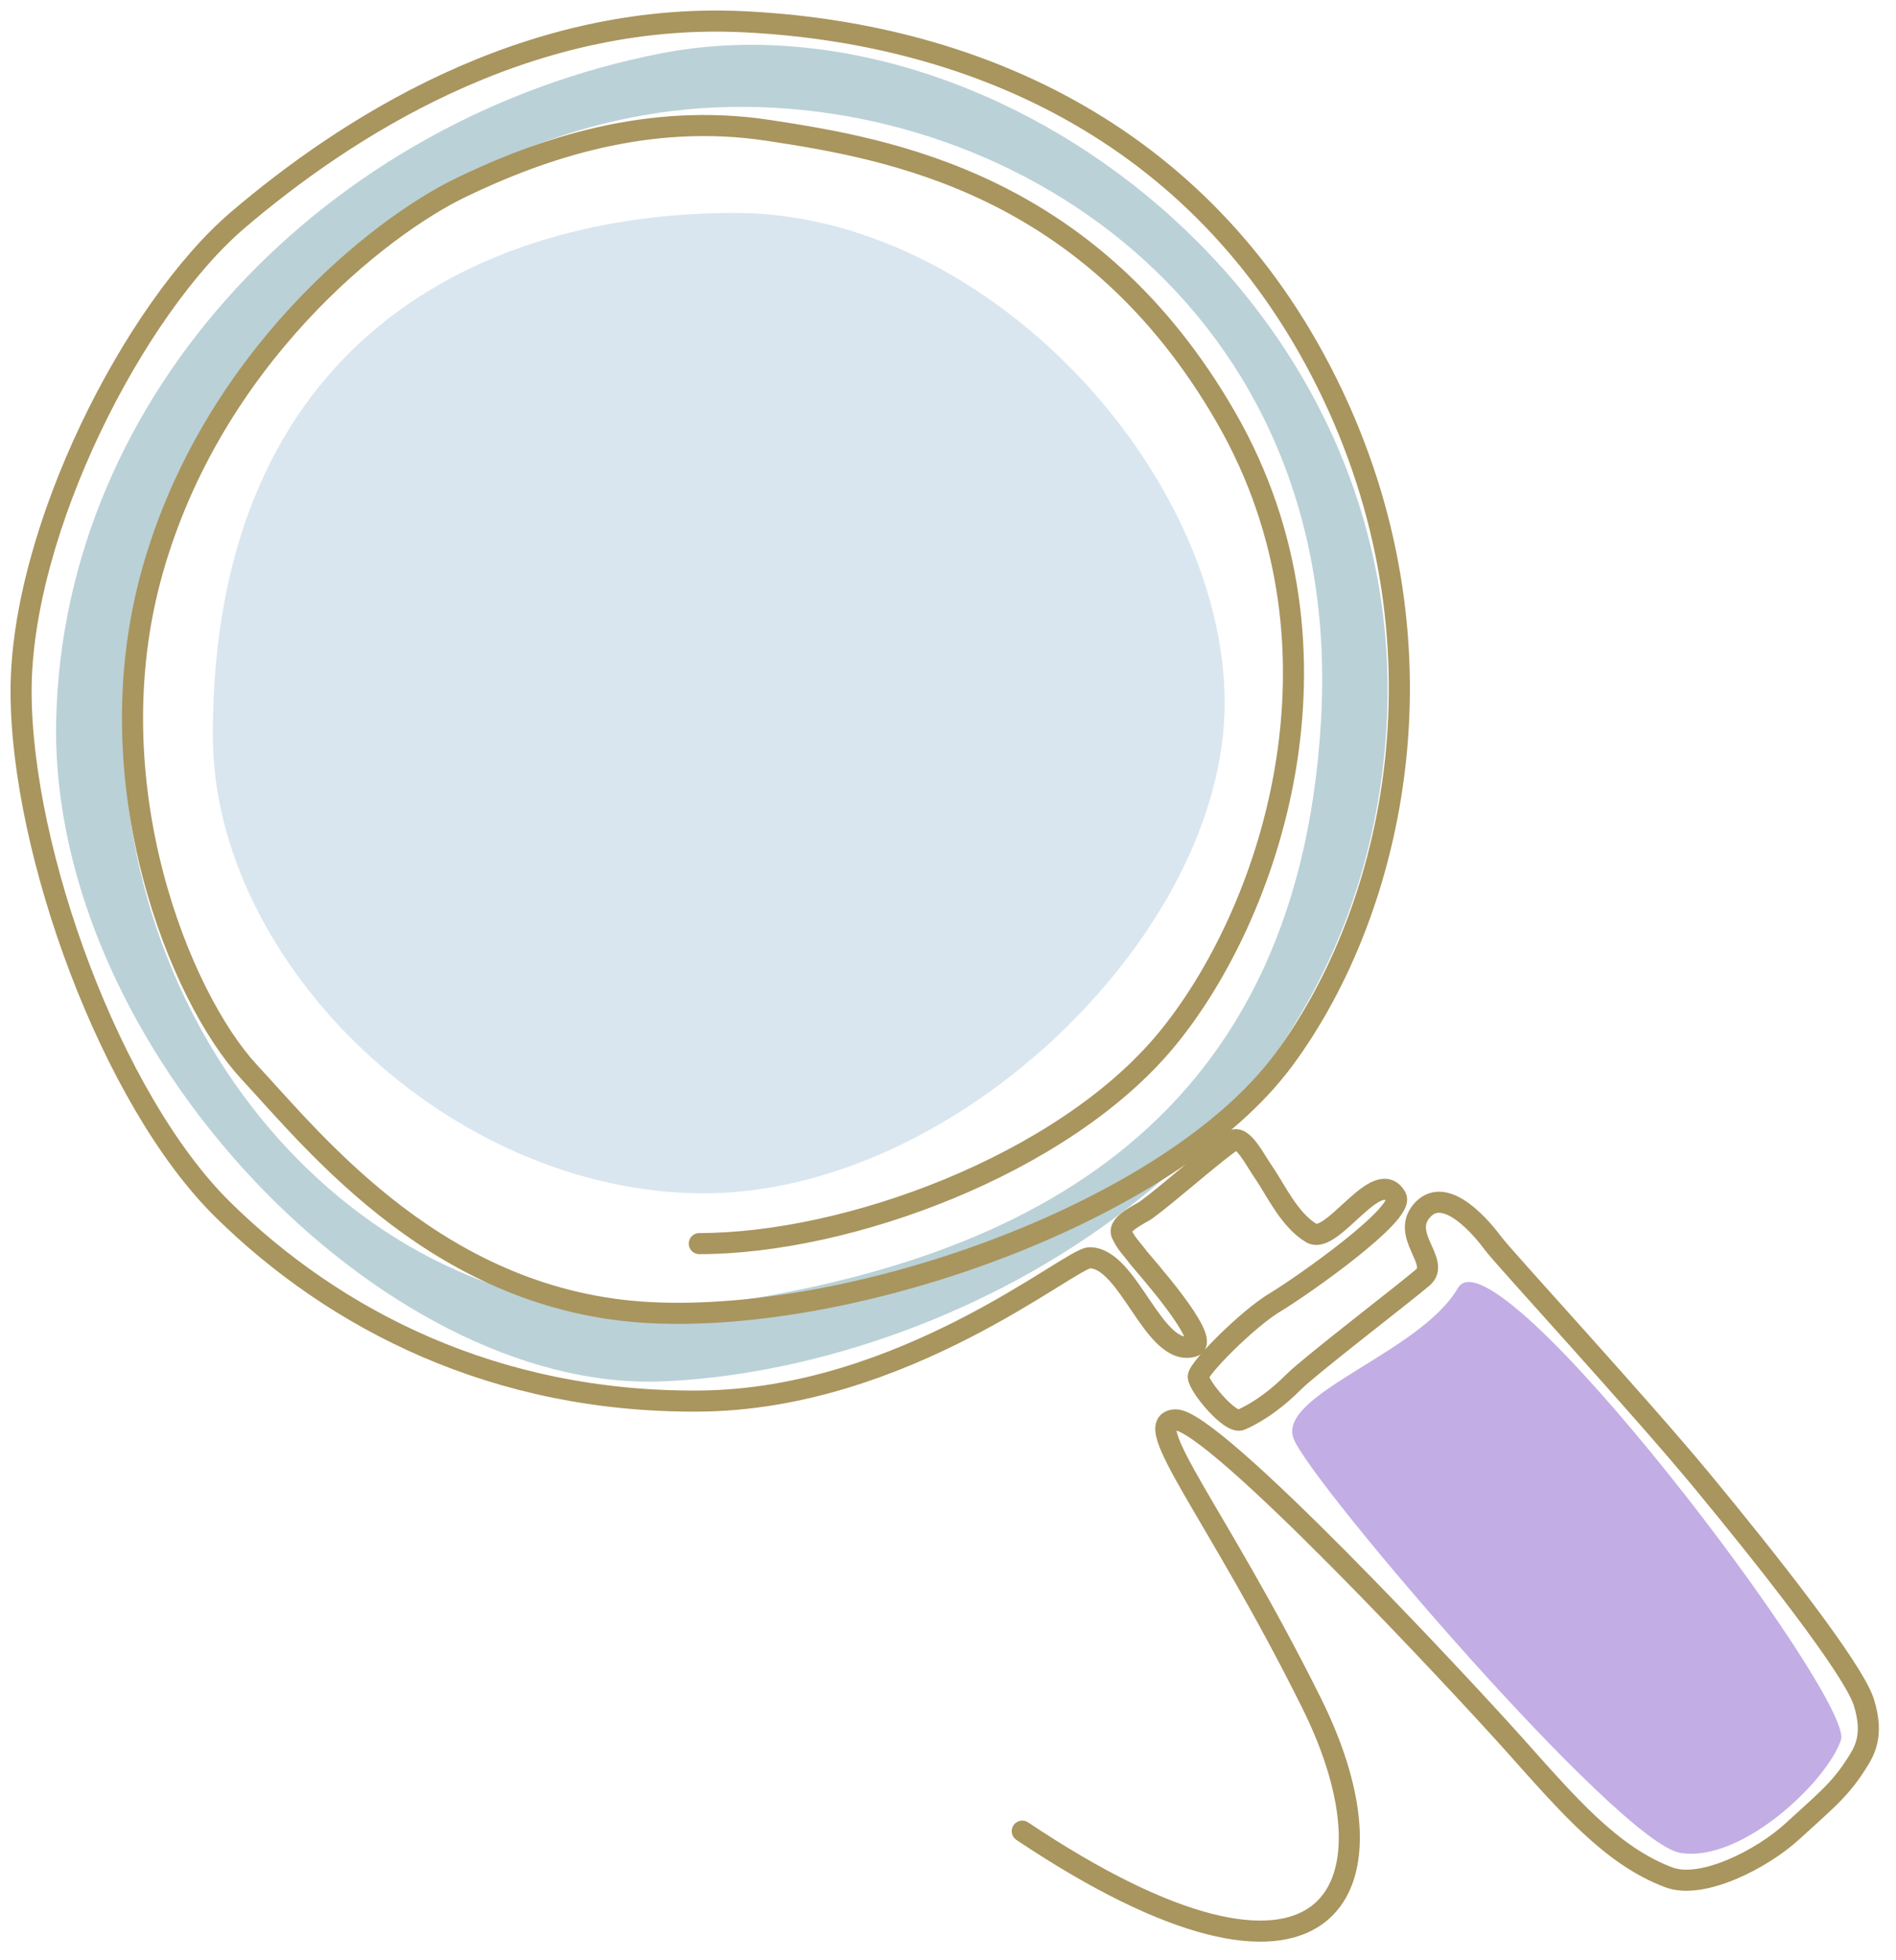
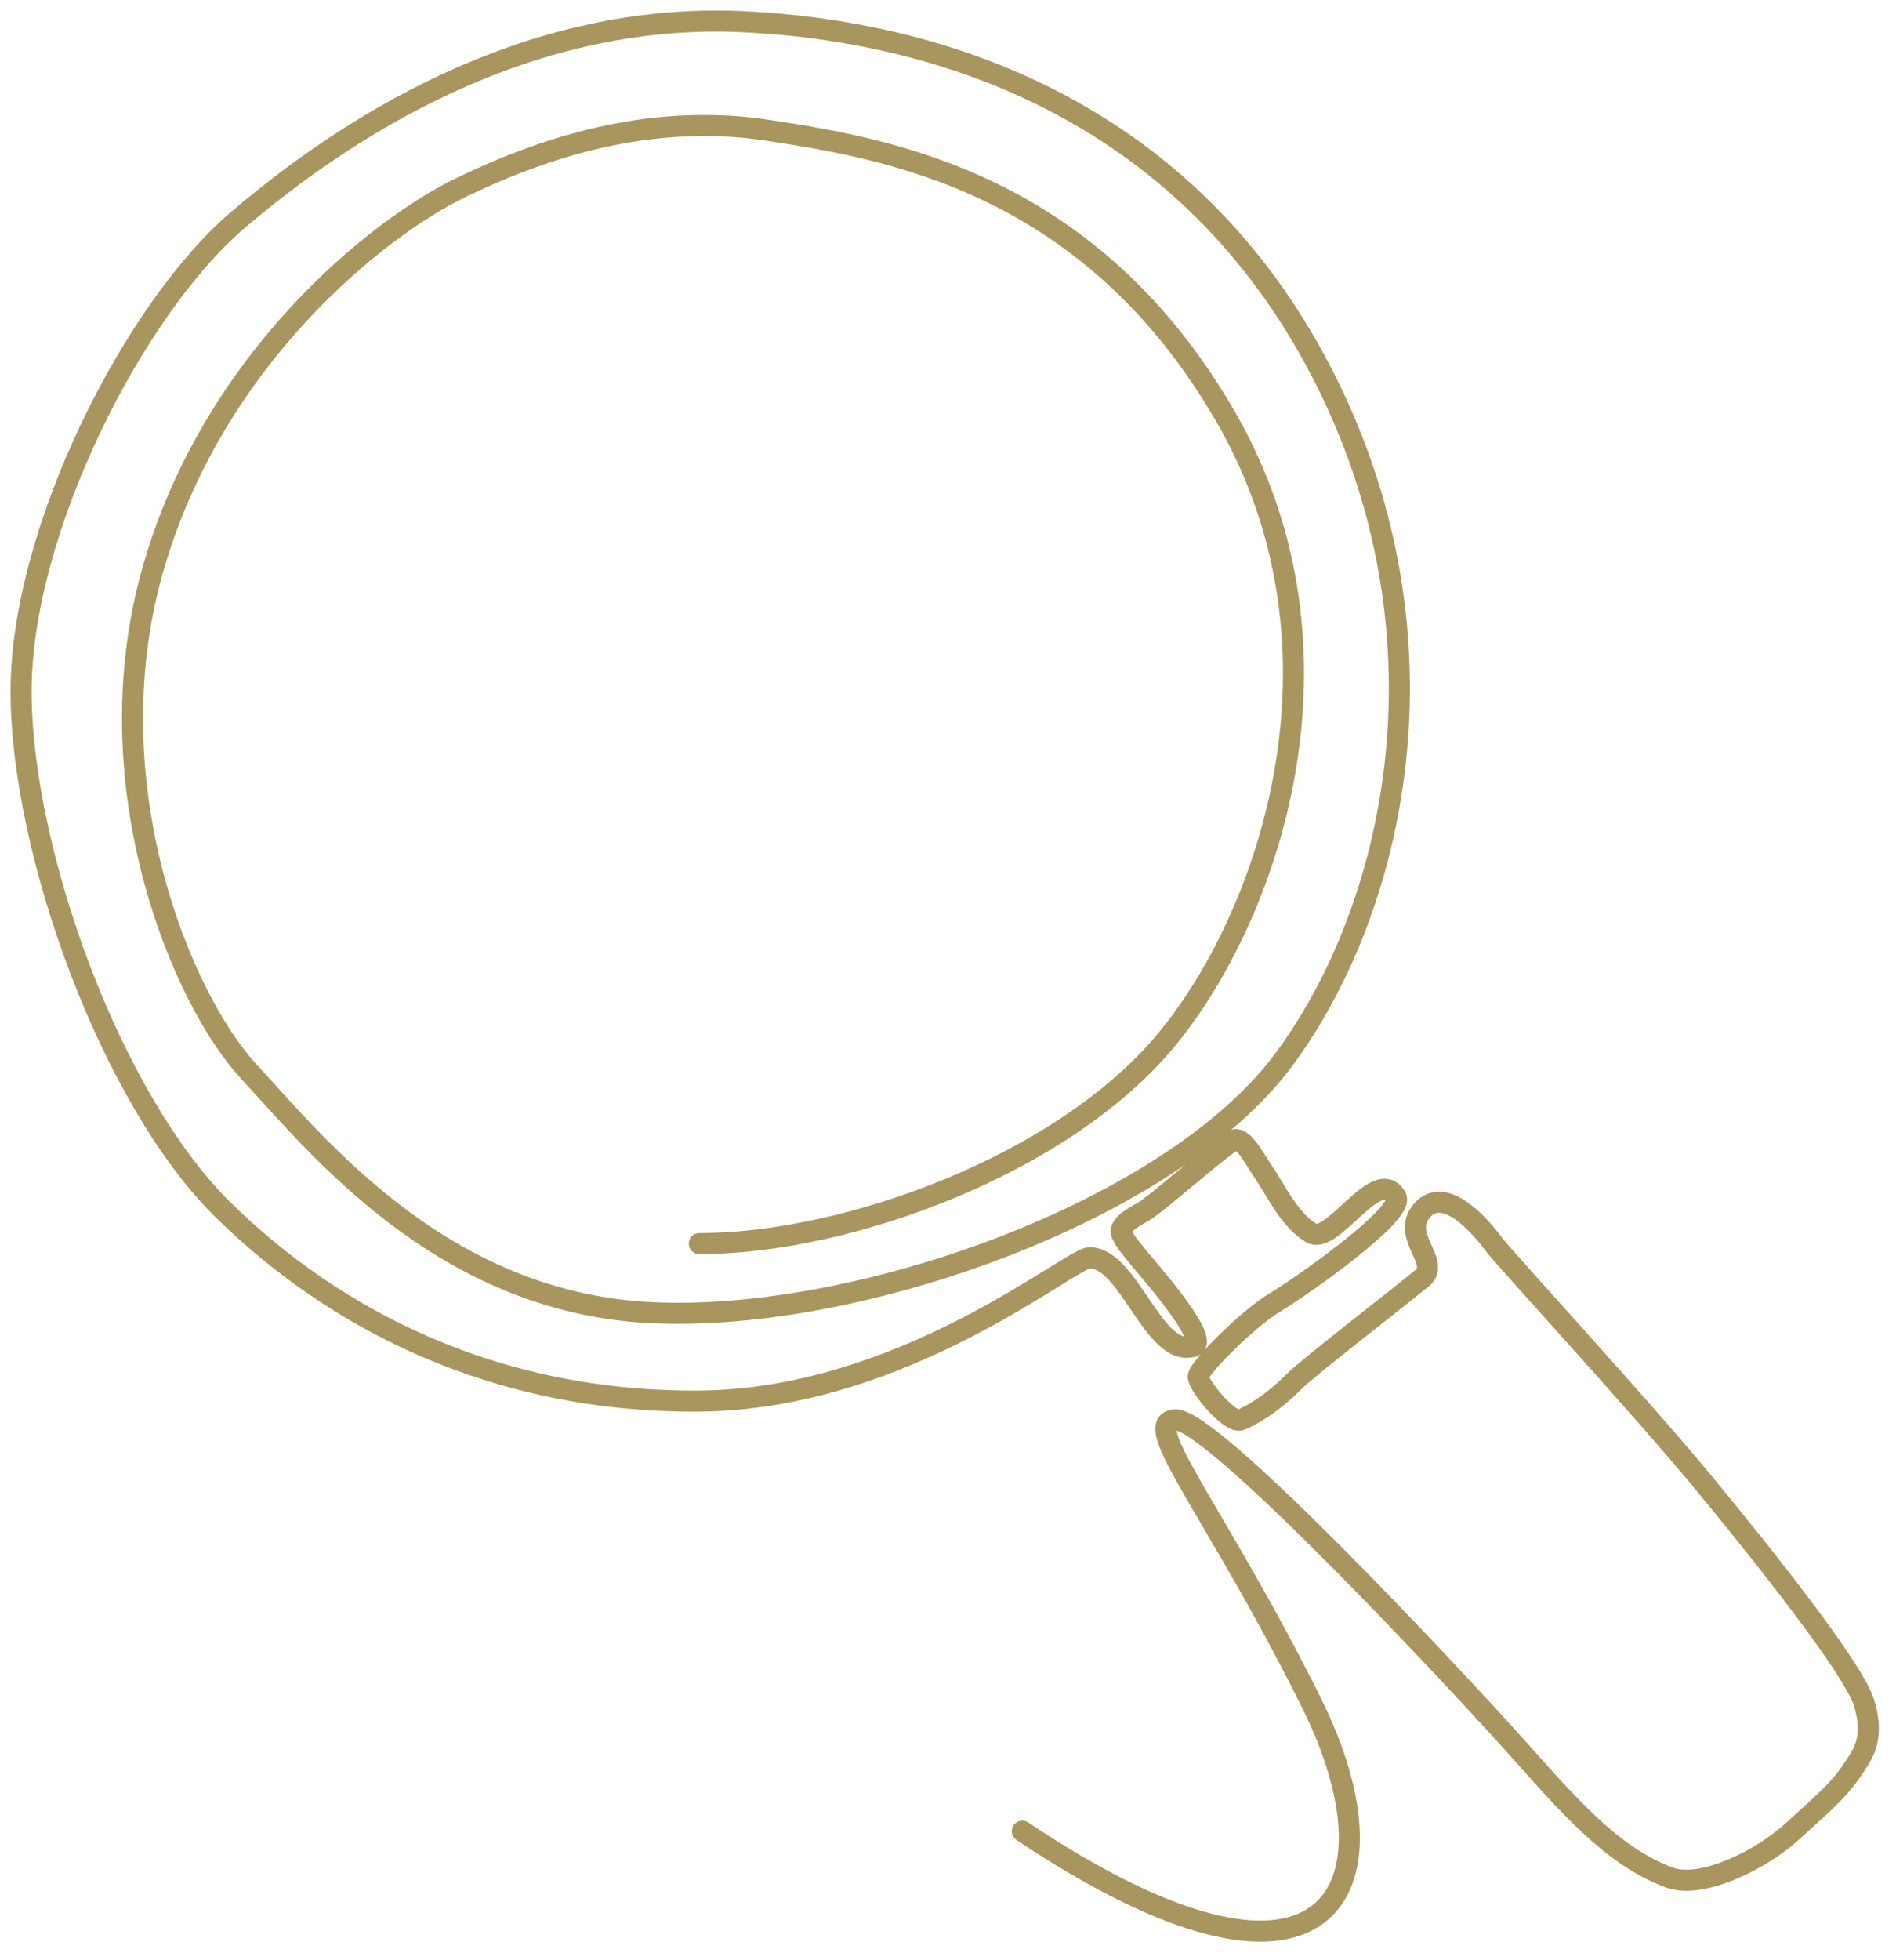
<svg xmlns="http://www.w3.org/2000/svg" width="90" height="93" viewBox="0 0 90 93" fill="none">
-   <path fill-rule="evenodd" clip-rule="evenodd" d="M65.792 34.849C67.253 14.226 47.16 -0.55 31.367 2.534C15.573 5.619 2.992 18.609 2.667 34.199C2.343 49.789 18.214 66.027 31.367 65.539C44.52 65.051 64.33 55.471 65.792 34.849ZM33.315 5.133C47.767 4.158 63.843 14.55 62.706 34.199C61.57 53.849 47.93 60.017 33.315 61.967C18.701 63.916 6.035 50.601 5.873 34.849C5.71 19.096 18.863 6.109 33.315 5.133Z" fill="#BAD1D7" />
  <path d="M33.195 59C40.256 59 50.428 55.248 55.317 49.394C60.207 43.54 64.612 30.936 58.194 19.798C51.776 8.66 42.16 7.052 36.468 6.185C30.776 5.319 25.699 7.051 21.858 8.908C18.016 10.764 10.085 16.983 7.234 27.099C4.384 37.215 8.598 47.374 11.82 50.849C15.042 54.325 20.953 61.761 30.846 62.274C40.74 62.786 55.645 57.426 60.941 50.272C66.238 43.118 69.075 30.441 63 18.189C56.925 5.937 45.703 1.525 35.264 1.03C24.824 0.535 16.257 6.207 11.308 10.422C6.359 14.638 1.001 25.164 1.001 32.791C1.001 40.419 5.284 52.181 10.581 57.391C15.879 62.601 23.486 66.545 33.195 66.471C42.905 66.397 50.816 59.672 51.723 59.672C53.592 59.672 54.758 64.414 56.632 63.879C57.557 63.615 54.193 59.87 54.046 59.672C53.754 59.278 53.45 58.997 53.246 58.539C53.034 58.063 54.163 57.584 54.425 57.391C55.54 56.57 57.386 54.913 58.484 54.13C58.967 53.785 59.531 54.971 60.026 55.686C60.522 56.401 61.208 57.891 62.249 58.502C63.249 59.09 65.383 55.249 66.267 56.793C66.71 57.568 61.822 61.012 60.522 61.79C59.222 62.568 56.88 64.924 56.88 65.311C56.88 65.751 58.404 67.583 58.901 67.362C59.849 66.941 60.687 66.285 61.421 65.551C62.178 64.796 66.67 61.351 67.537 60.609C68.405 59.866 66.422 58.577 67.537 57.391C68.652 56.206 70.387 58.328 70.883 59C71.379 59.672 77.802 66.639 80.797 70.261C83.792 73.883 87.985 79.171 88.48 80.78C88.966 82.357 88.493 83.098 88.126 83.673L88.104 83.708C87.303 84.965 86.534 85.545 85.091 86.875C83.647 88.205 80.795 89.653 79.231 89.072C76.488 88.052 74.414 85.597 71.874 82.76C69.335 79.923 57.571 67.288 55.793 67.362C54.015 67.436 57.732 71.707 62.249 80.78C66.766 89.853 63 96.554 48.525 86.875" stroke="#A9955E" stroke-linecap="round" />
-   <path d="M58.132 33.357C58.132 44.247 45.413 56.614 33.406 56.614C21.399 56.614 10.102 45.764 10.102 34.874C10.102 16.167 22.868 10.101 34.875 10.101C46.882 10.101 58.132 22.467 58.132 33.357Z" fill="#D9E6EF" />
-   <path d="M61.407 68.257C60.595 66.146 67.415 64.197 69.201 61.112C70.987 58.027 88.038 80.598 87.388 82.547C86.739 84.496 82.679 88.392 79.756 87.905C76.833 87.418 62.219 70.367 61.407 68.257Z" fill="#C2ADE4" />
</svg>